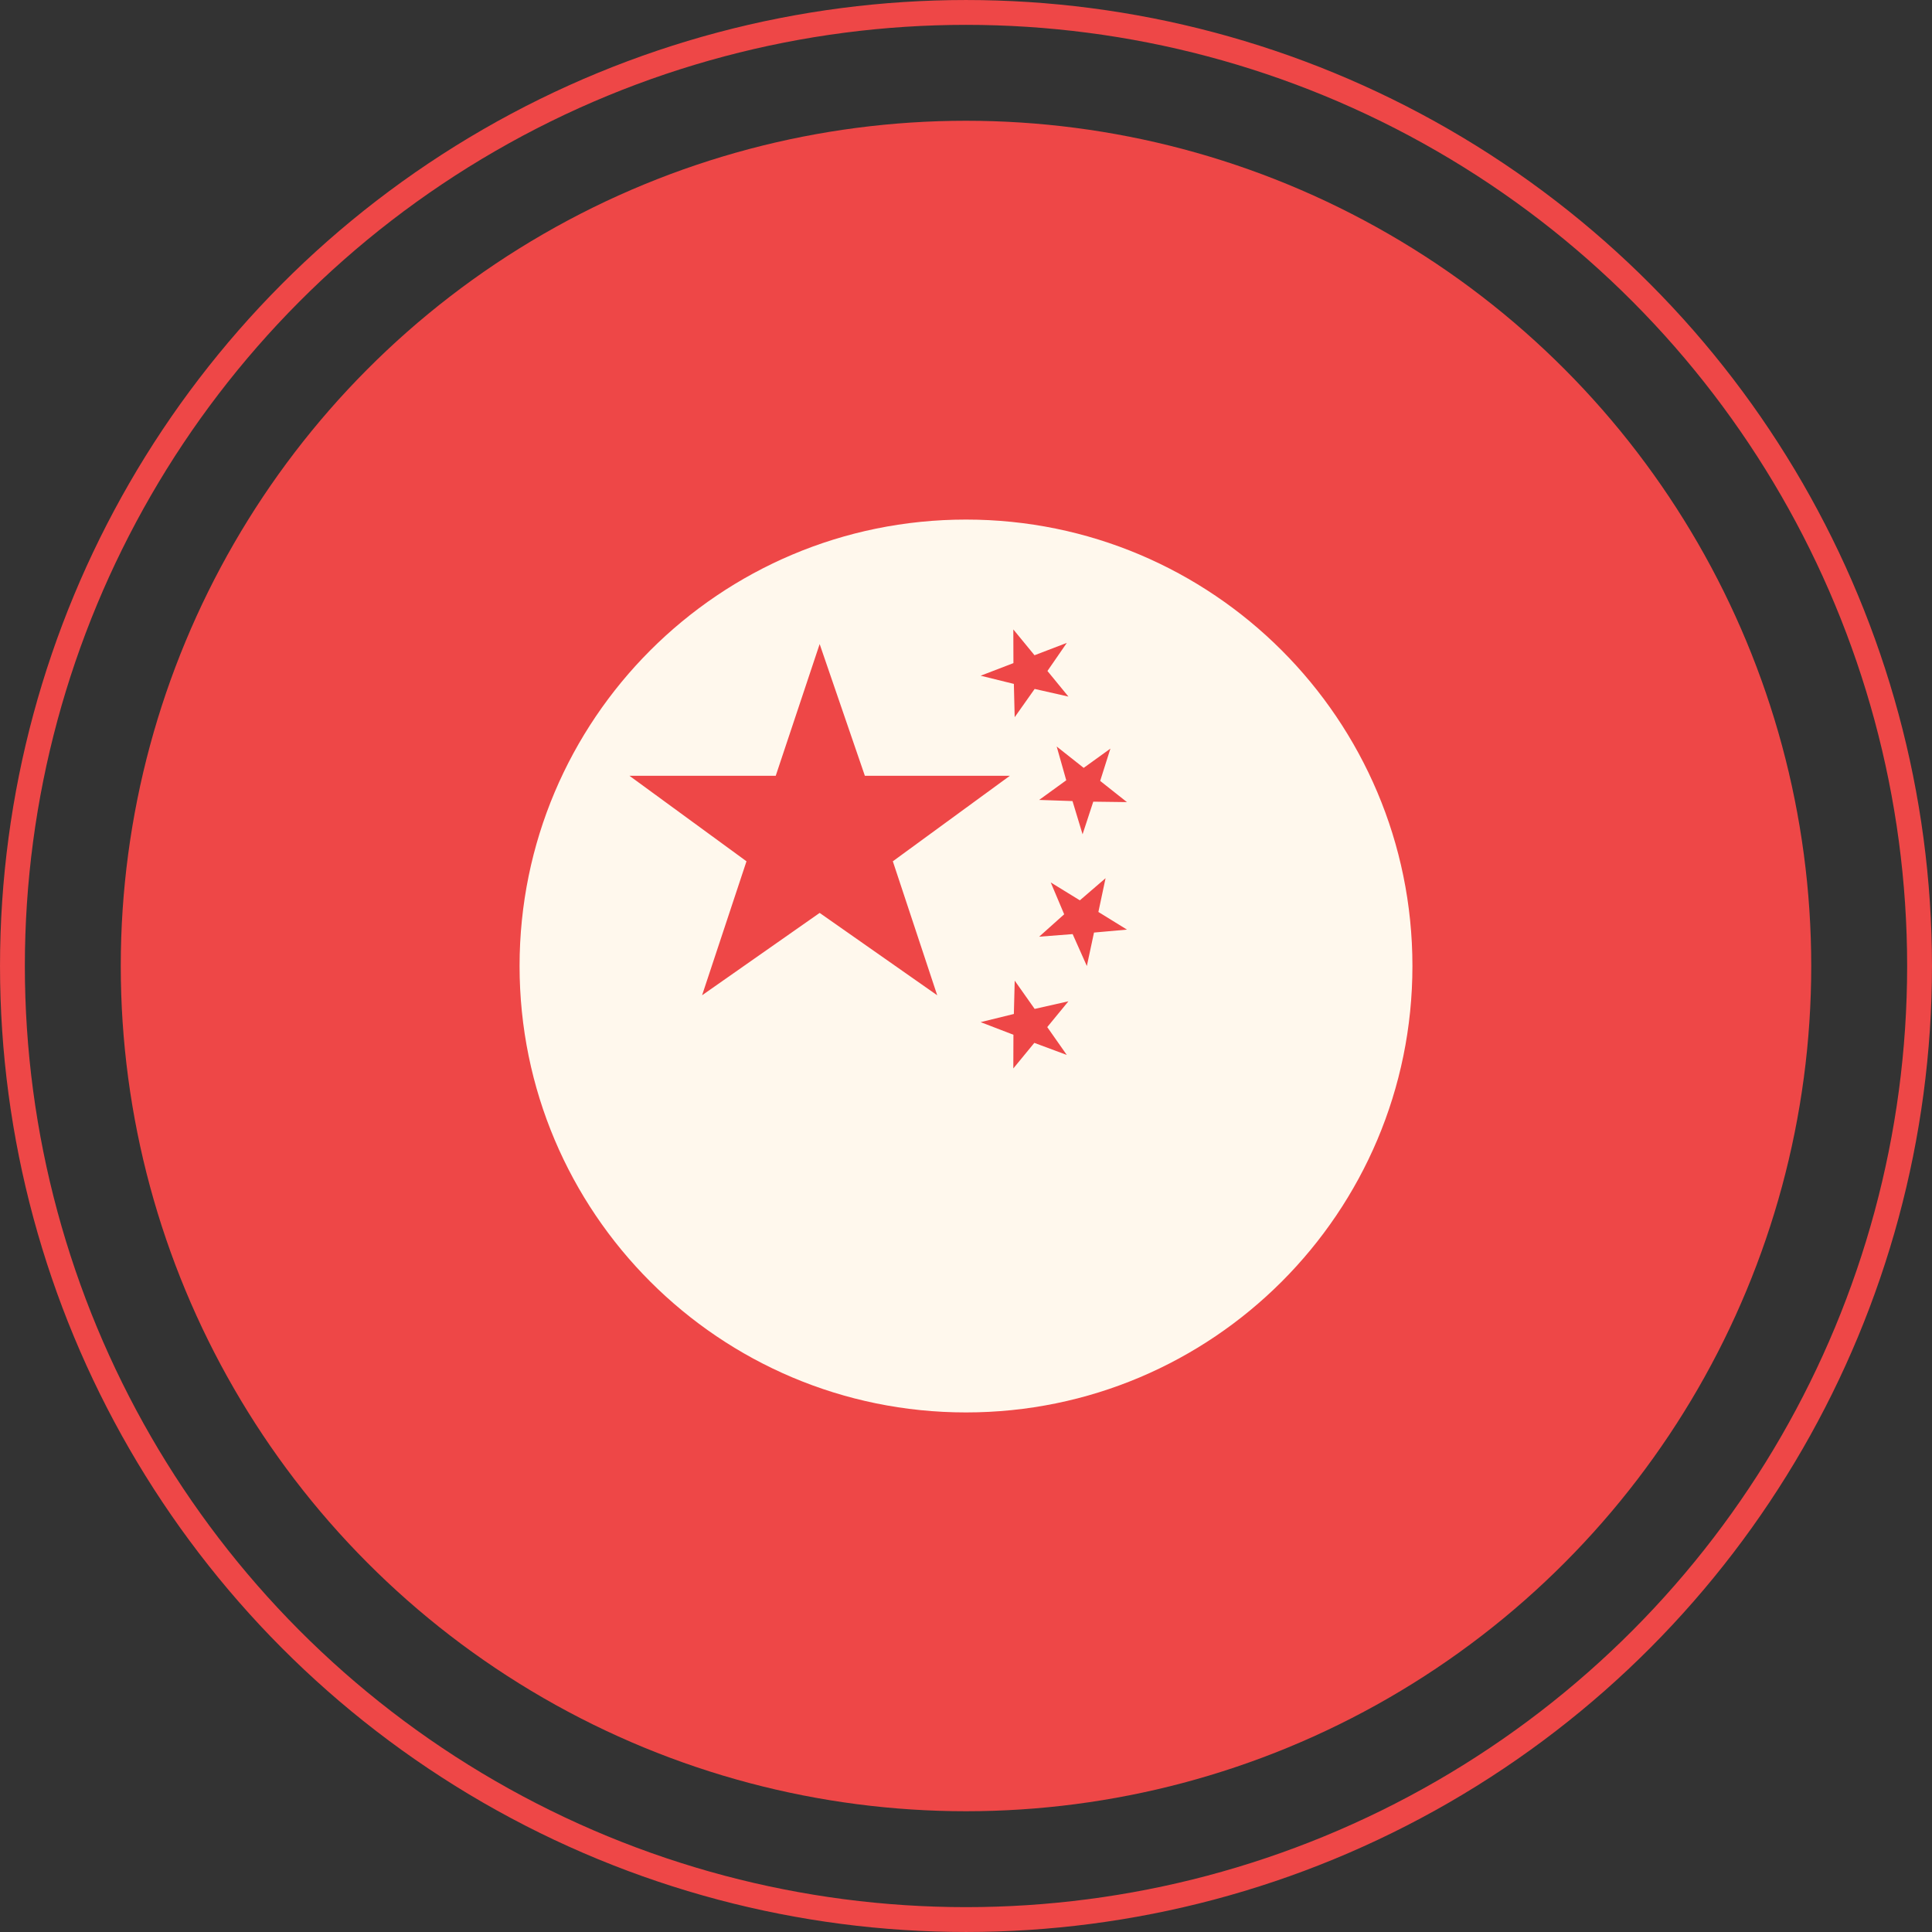
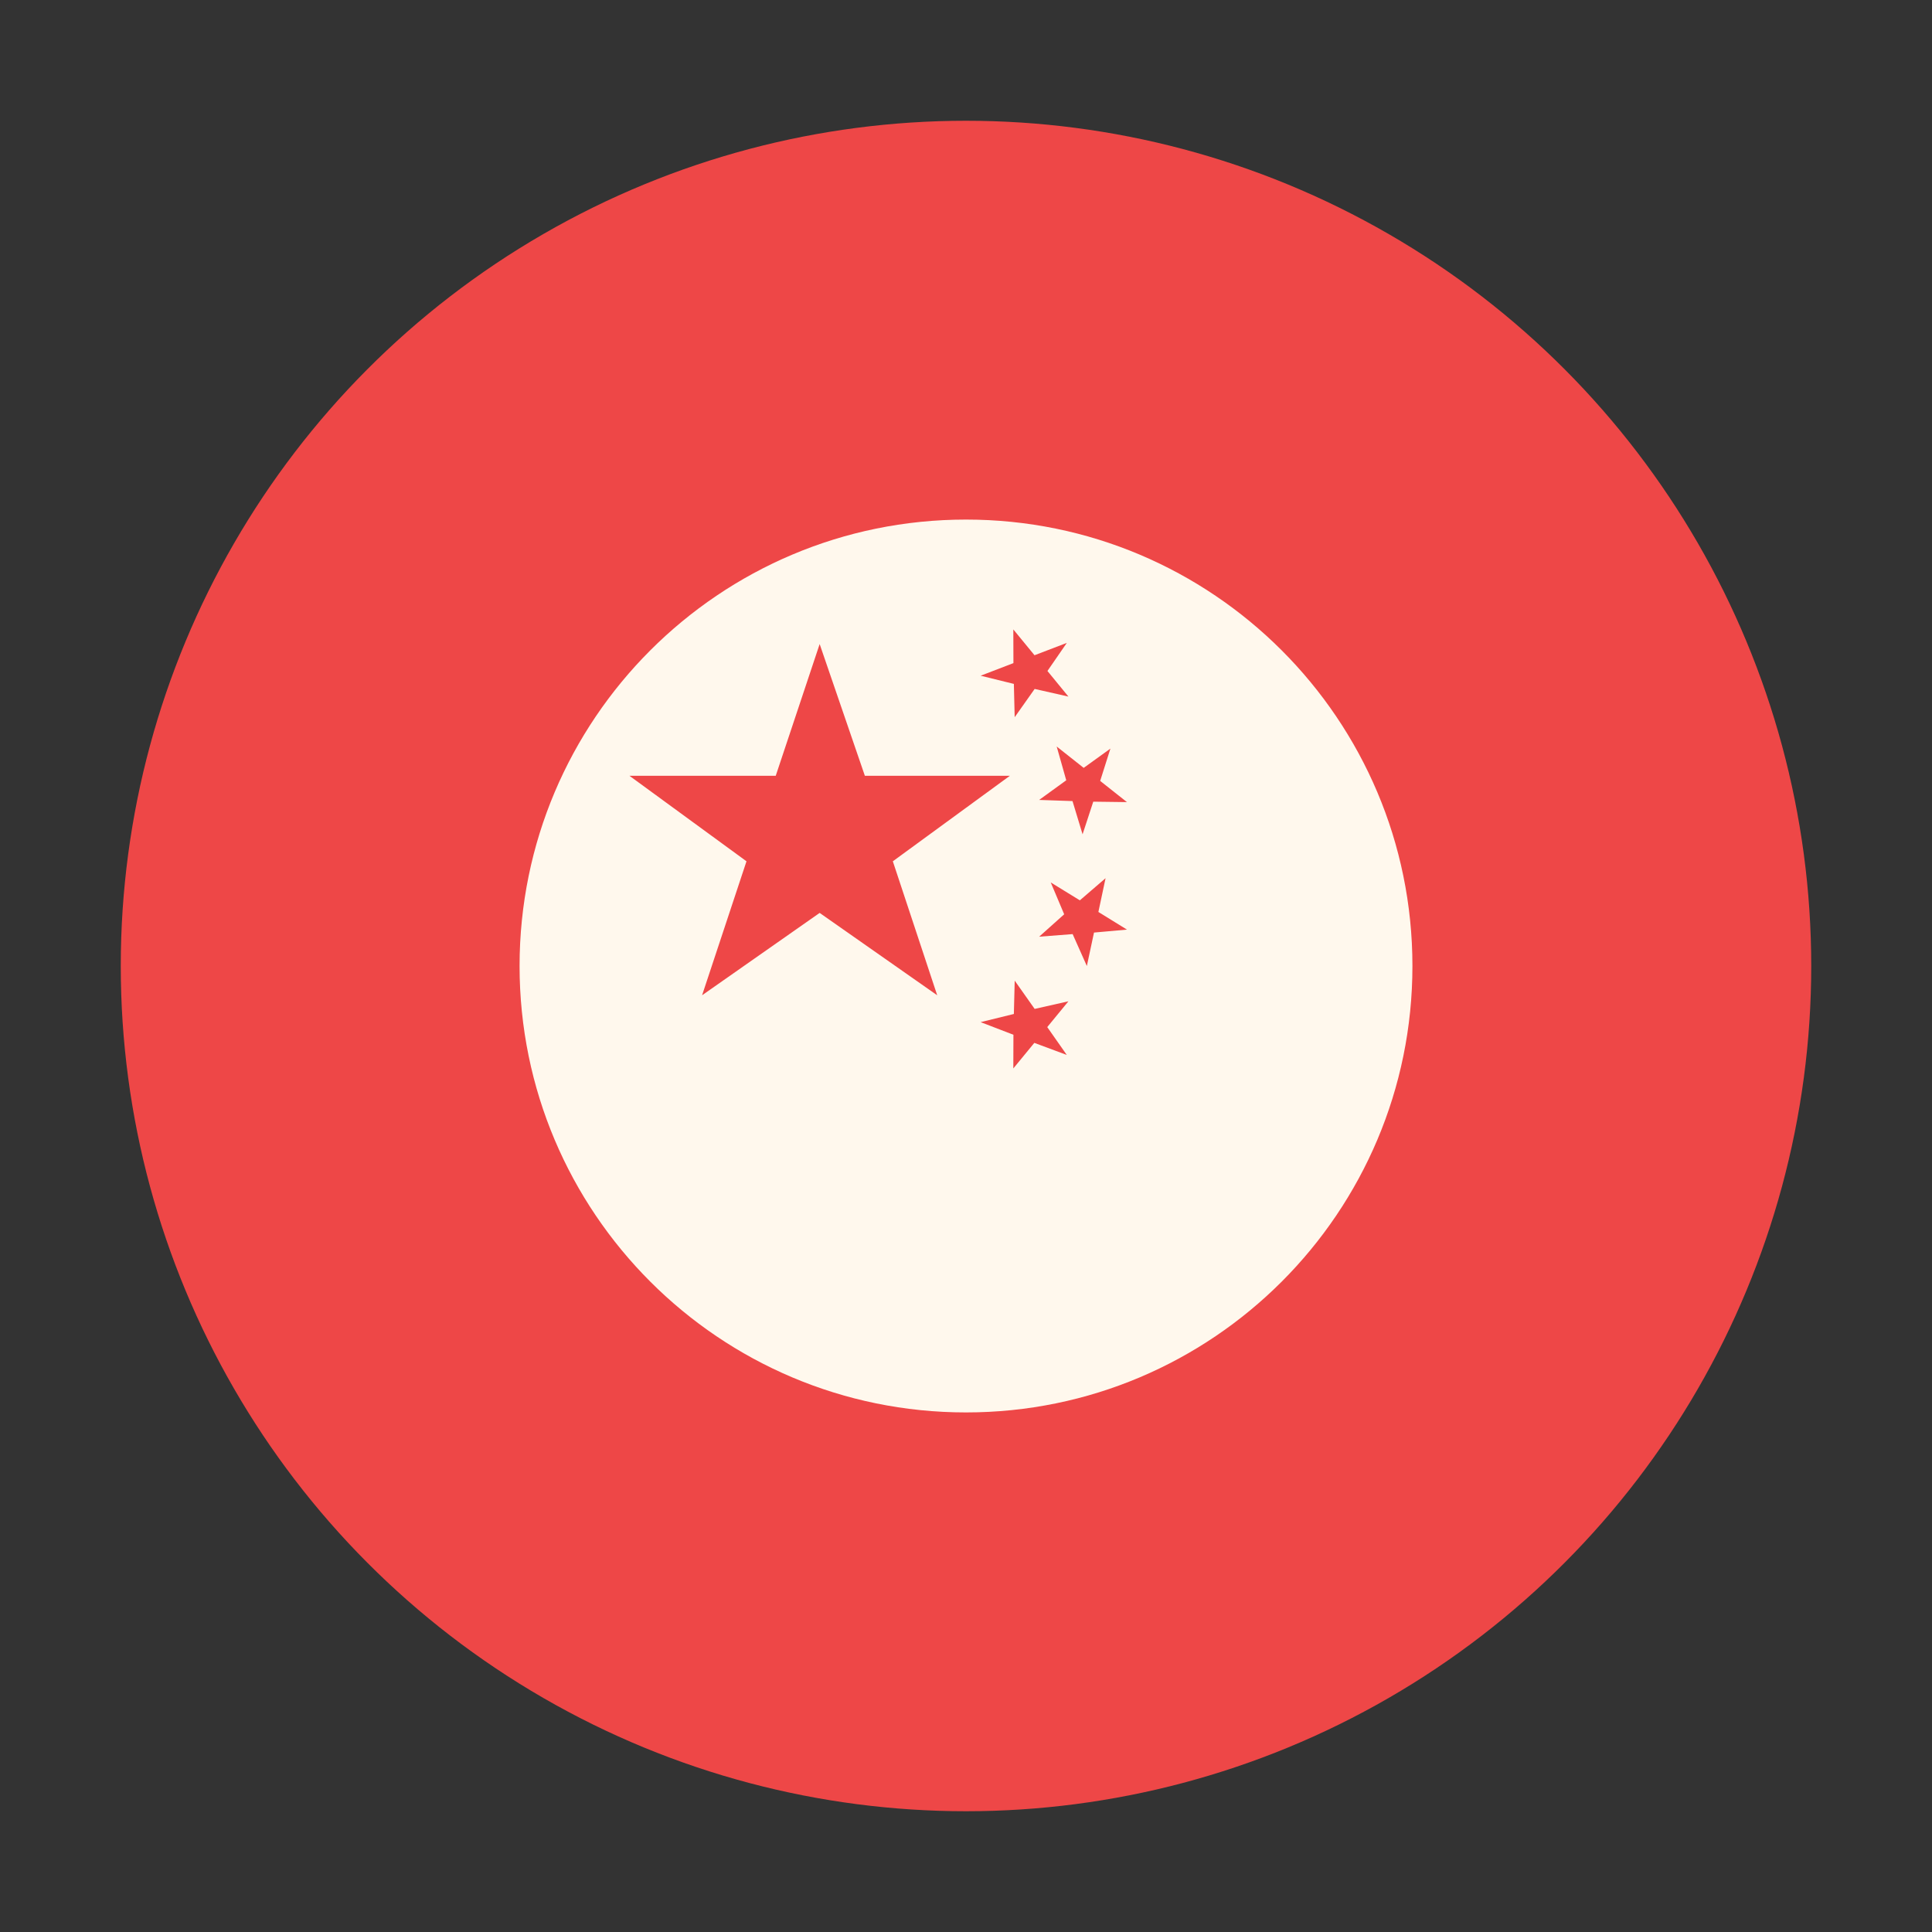
<svg xmlns="http://www.w3.org/2000/svg" width="71" height="71" viewBox="0 0 71 71" fill="none">
  <rect x="0" y="0" width="71" height="71" fill="#333333" stroke="none" />
  <circle cx="35.5" cy="35.5" r="31.062" fill="#EE4747" />
-   <circle cx="35.5" cy="35.5" r="35.043" stroke="#EE4747" stroke-width="0.913" />
  <path d="M35.5 19.094C26.439 19.094 19.094 26.439 19.094 35.5C19.094 44.561 26.439 51.906 35.5 51.906C44.561 51.906 51.906 44.561 51.906 35.5C51.906 26.439 44.561 19.094 35.5 19.094ZM37.239 23.131L38.018 24.08L39.205 23.626L38.493 24.658L39.264 25.599L38.023 25.318L37.289 26.357L37.259 25.133L36.038 24.832L37.243 24.369L37.239 23.131ZM34.442 36.576L30.122 33.549L25.801 36.576L27.433 31.652L23.131 28.509H28.508L30.122 23.669L31.783 28.509H37.113L32.811 31.652L34.442 36.576ZM39.204 38.769L38.011 38.325L37.239 39.265L37.243 38.027L36.038 37.563L37.259 37.263L37.29 36.038L38.023 37.077L39.264 36.797L38.486 37.745L39.204 38.769ZM40.204 34.271L39.941 35.5L39.419 34.328L38.188 34.423L39.108 33.6L38.614 32.429L39.684 33.087L40.629 32.273L40.365 33.514L41.416 34.163L40.204 34.271ZM40.177 29.461L39.784 30.66L39.414 29.439L38.188 29.397L39.184 28.675L38.833 27.434L39.825 28.219L40.807 27.511L40.431 28.698L41.414 29.477L40.177 29.461Z" fill="#FFF8ED" />
</svg>